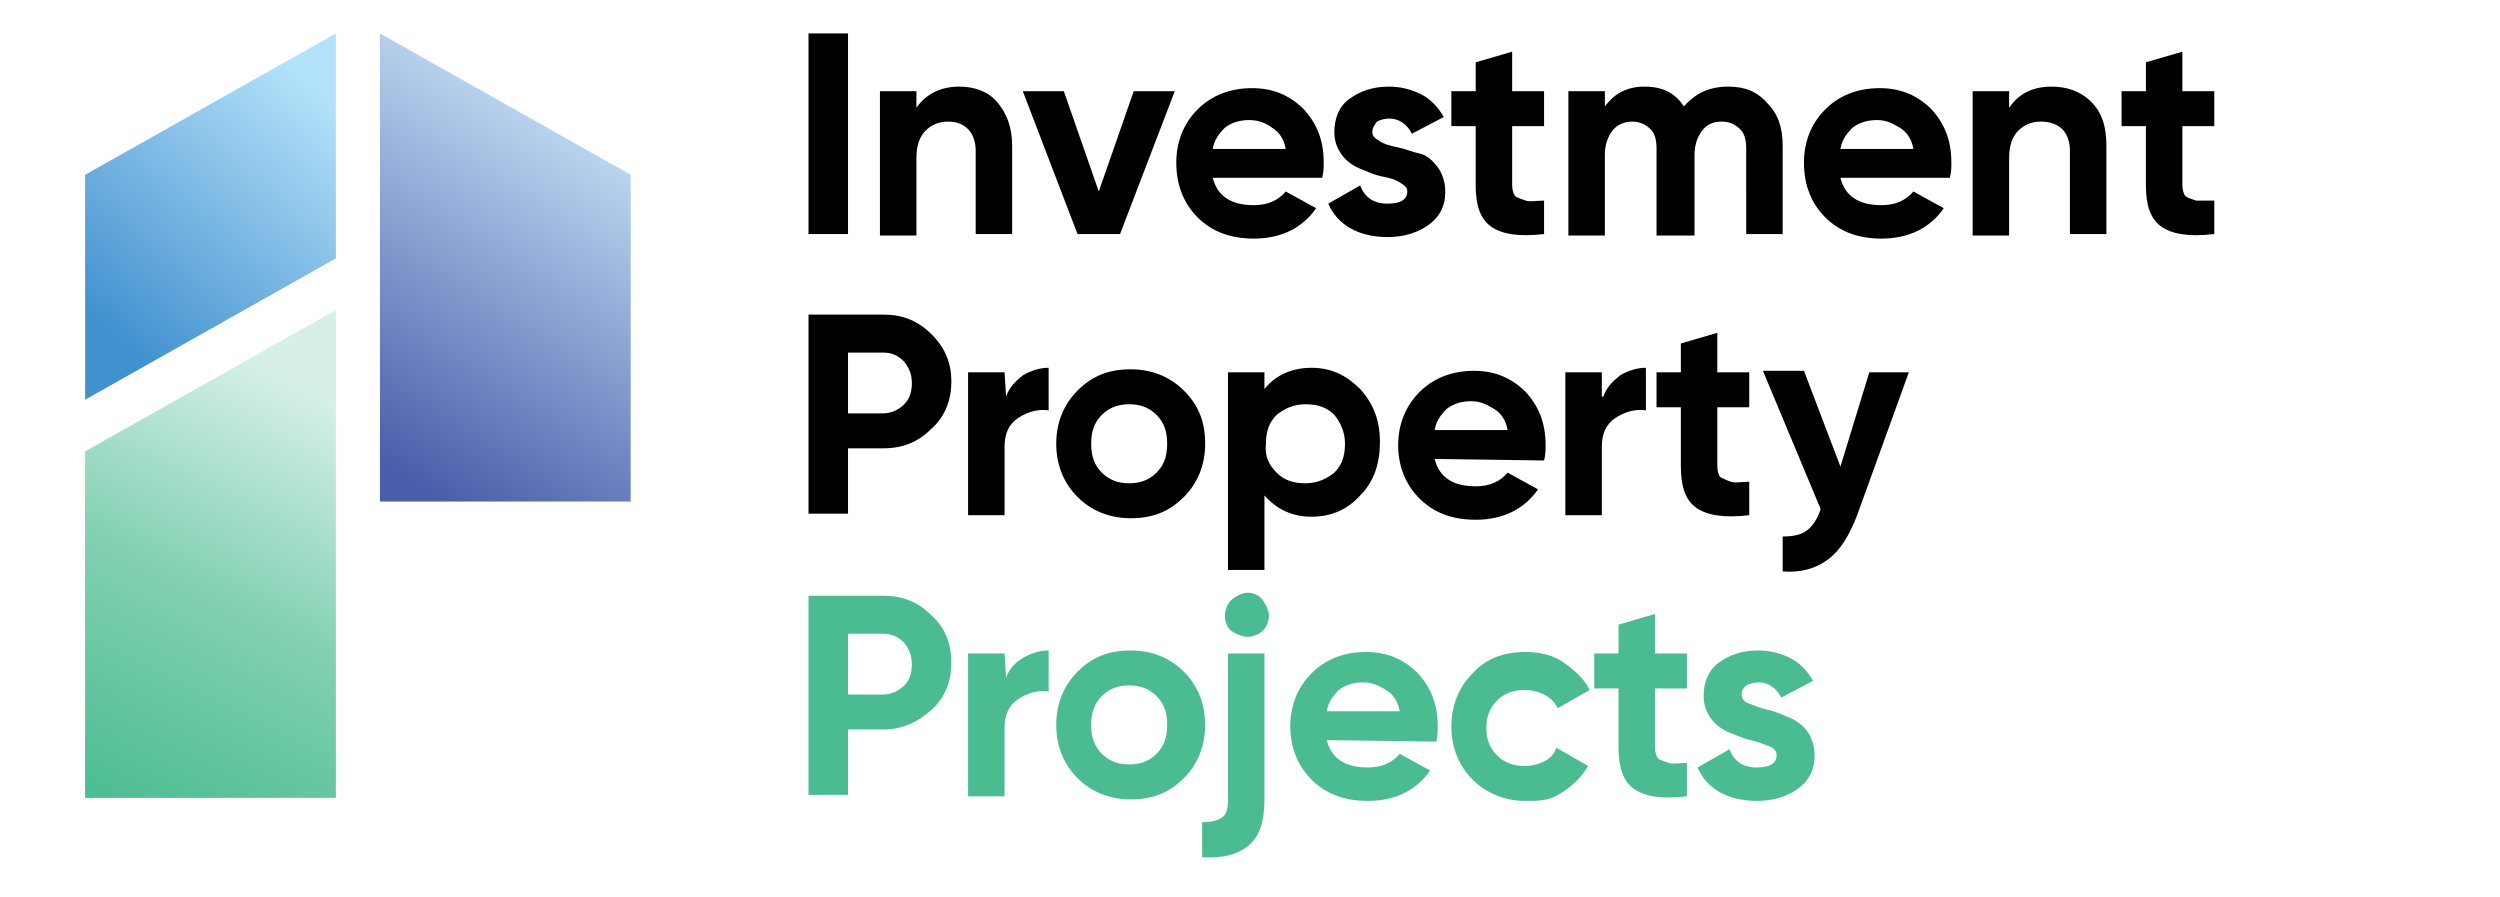
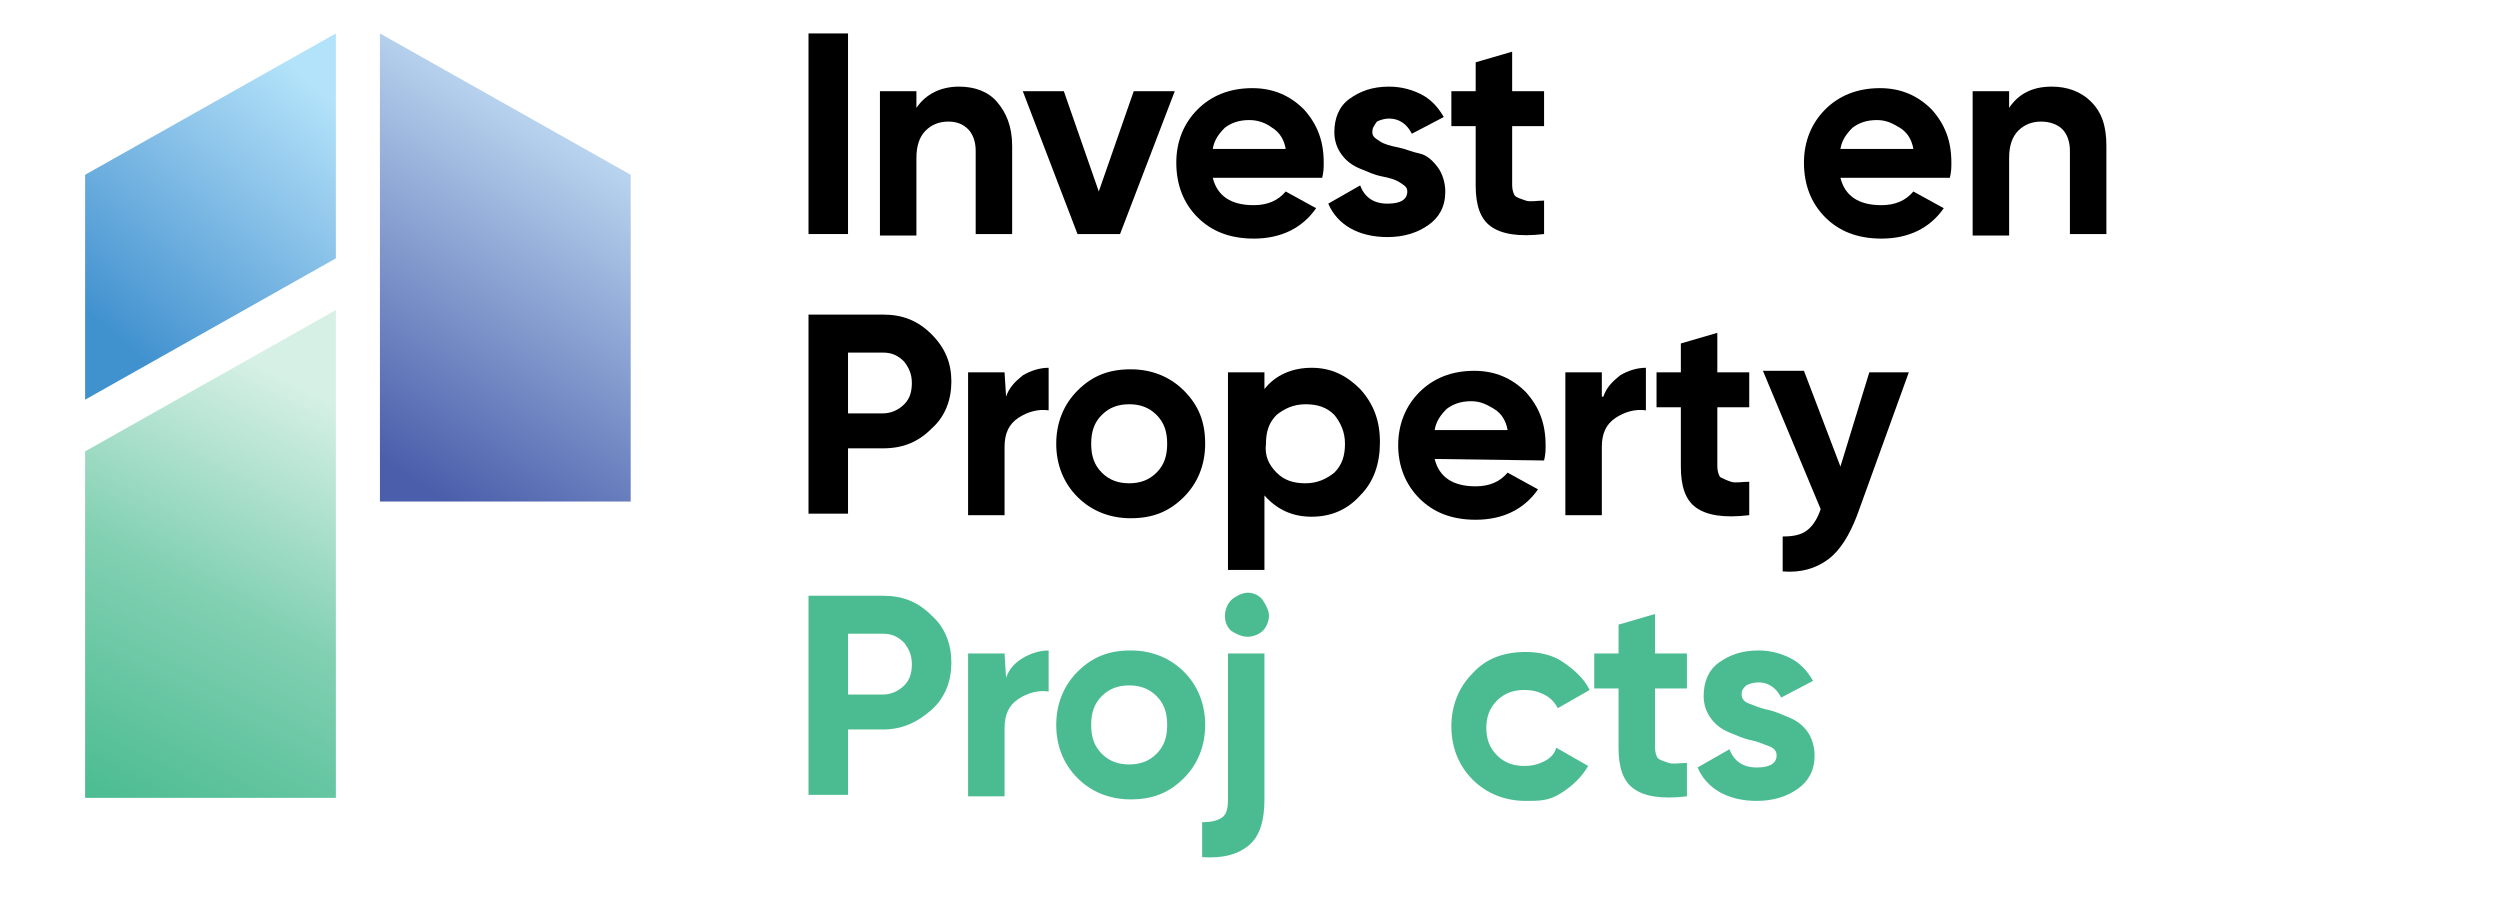
<svg xmlns="http://www.w3.org/2000/svg" version="1.0" id="Layer_1" x="0px" y="0px" viewBox="0 0 164.5 59" style="enable-background:new 0 0 151.6 59;" xml:space="preserve">
  <style type="text/css">
	.st0{fill:#000000;}
	.st1{fill:#4BBC92;}
	.st2{fill:url(#SVGID_1_);}
	.st3{fill:url(#SVGID_2_);}
	.st4{fill:url(#SVGID_3_);}
</style>
  <path class="st0" d="M53.2,2.2h2.6v13.2h-2.6V2.2z" />
  <path class="st0" d="M63.1,5.7c1,0,1.9,0.3,2.5,1s1,1.6,1,2.9v5.8h-2.4V9.9c0-0.6-0.2-1.1-0.5-1.4C63.4,8.2,63,8,62.4,8  c-0.6,0-1.1,0.2-1.5,0.6s-0.6,1-0.6,1.8v5.1h-2.4V6h2.4v1.1C60.9,6.2,61.9,5.7,63.1,5.7z" />
  <path class="st0" d="M74.6,6h2.7l-3.6,9.4h-2.8L67.3,6H70l2.3,6.6L74.6,6z" />
  <path class="st0" d="M79.8,11.7c0.3,1.2,1.2,1.8,2.7,1.8c0.9,0,1.6-0.3,2.1-0.9l2,1.1c-0.9,1.3-2.3,2-4.1,2c-1.6,0-2.8-0.5-3.7-1.4  c-0.9-0.9-1.4-2.1-1.4-3.6c0-1.4,0.5-2.6,1.4-3.5c0.9-0.9,2.1-1.4,3.6-1.4c1.4,0,2.5,0.5,3.4,1.4c0.9,1,1.3,2.1,1.3,3.5  c0,0.3,0,0.6-0.1,1L79.8,11.7L79.8,11.7z M79.8,9.8h4.8c-0.1-0.6-0.4-1.1-0.9-1.4c-0.4-0.3-0.9-0.5-1.5-0.5c-0.7,0-1.2,0.2-1.6,0.5  C80.2,8.8,79.9,9.2,79.8,9.8z" />
  <path class="st0" d="M90.3,8.7c0,0.3,0.2,0.4,0.5,0.6s0.7,0.3,1.2,0.4c0.5,0.1,0.9,0.3,1.4,0.4s0.9,0.5,1.2,0.9  c0.3,0.4,0.5,1,0.5,1.6c0,1-0.4,1.7-1.1,2.2s-1.6,0.8-2.7,0.8c-1.9,0-3.3-0.8-3.9-2.2l2.1-1.2c0.3,0.8,0.9,1.2,1.8,1.2  c0.9,0,1.3-0.3,1.3-0.8c0-0.3-0.2-0.4-0.5-0.6s-0.7-0.3-1.2-0.4c-0.5-0.1-0.9-0.3-1.4-0.5c-0.5-0.2-0.9-0.5-1.2-0.9  s-0.5-0.9-0.5-1.5c0-0.9,0.3-1.7,1-2.2s1.5-0.8,2.6-0.8c0.8,0,1.5,0.2,2.1,0.5c0.6,0.3,1.1,0.8,1.5,1.5l-2.1,1.1  c-0.3-0.6-0.8-1-1.5-1c-0.3,0-0.6,0.1-0.8,0.2C90.4,8.3,90.3,8.4,90.3,8.7z" />
  <path class="st0" d="M101.6,8.3h-2.1v3.9c0,0.3,0.1,0.6,0.2,0.7s0.4,0.2,0.7,0.3s0.7,0,1.2,0v2.2c-1.7,0.2-2.8,0-3.5-0.5  s-1-1.4-1-2.7V8.3h-1.6V6h1.6V4.1l2.4-0.7V6h2.1V8.3z" />
-   <path class="st0" d="M113.7,5.7c1.1,0,1.9,0.3,2.6,1.1c0.7,0.7,1,1.6,1,2.8v5.8h-2.4V9.8c0-0.6-0.1-1-0.4-1.3  c-0.3-0.3-0.7-0.5-1.2-0.5c-0.6,0-1,0.2-1.3,0.6c-0.3,0.4-0.5,0.9-0.5,1.6v5.3H109V9.8c0-0.6-0.1-1-0.4-1.3  c-0.3-0.3-0.7-0.5-1.2-0.5c-0.5,0-1,0.2-1.3,0.6c-0.3,0.4-0.5,0.9-0.5,1.6v5.3h-2.4V6h2.4v1c0.6-0.8,1.4-1.3,2.6-1.3  c1.2,0,2,0.4,2.6,1.3C111.5,6.2,112.4,5.7,113.7,5.7z" />
  <path class="st0" d="M121.1,11.7c0.3,1.2,1.2,1.8,2.7,1.8c0.9,0,1.6-0.3,2.1-0.9l2,1.1c-0.9,1.3-2.3,2-4.1,2c-1.6,0-2.8-0.5-3.7-1.4  c-0.9-0.9-1.4-2.1-1.4-3.6c0-1.4,0.5-2.6,1.4-3.5s2.1-1.4,3.6-1.4c1.4,0,2.5,0.5,3.4,1.4c0.9,1,1.3,2.1,1.3,3.5c0,0.3,0,0.6-0.1,1  L121.1,11.7L121.1,11.7z M121.1,9.8h4.8c-0.1-0.6-0.4-1.1-0.9-1.4s-0.9-0.5-1.5-0.5c-0.7,0-1.2,0.2-1.6,0.5  C121.5,8.8,121.2,9.2,121.1,9.8z" />
  <path class="st0" d="M135,5.7c1,0,1.9,0.3,2.6,1s1,1.6,1,2.9v5.8h-2.4V9.9c0-0.6-0.2-1.1-0.5-1.4c-0.3-0.3-0.8-0.5-1.4-0.5  c-0.6,0-1.1,0.2-1.5,0.6s-0.6,1-0.6,1.8v5.1h-2.4V6h2.4v1.1C132.8,6.2,133.7,5.7,135,5.7z" />
-   <path class="st0" d="M145.7,8.3h-2.1v3.9c0,0.3,0.1,0.6,0.2,0.7s0.4,0.2,0.7,0.3c0.3,0,0.7,0,1.2,0v2.2c-1.7,0.2-2.8,0-3.5-0.5  c-0.7-0.5-1-1.4-1-2.7V8.3h-1.6V6h1.6V4.1l2.4-0.7V6h2.1V8.3z" />
  <path class="st0" d="M58.1,20.7c1.3,0,2.3,0.4,3.2,1.3c0.9,0.9,1.3,1.9,1.3,3.1s-0.4,2.3-1.3,3.1c-0.9,0.9-1.9,1.3-3.2,1.3h-2.3v4.3  h-2.6V20.7H58.1z M58.1,27.2c0.5,0,1-0.2,1.4-0.6s0.5-0.9,0.5-1.4c0-0.6-0.2-1-0.5-1.4c-0.4-0.4-0.8-0.6-1.4-0.6h-2.3v4L58.1,27.2  L58.1,27.2z" />
  <path class="st0" d="M66.2,26.1c0.2-0.6,0.6-1,1.1-1.4c0.5-0.3,1.1-0.5,1.7-0.5V27c-0.7-0.1-1.4,0.1-2,0.5c-0.6,0.4-0.9,1-0.9,1.9  v4.5h-2.4v-9.4h2.4L66.2,26.1L66.2,26.1z" />
  <path class="st0" d="M77.9,32.7c-1,1-2.1,1.4-3.5,1.4s-2.6-0.5-3.5-1.4s-1.4-2.1-1.4-3.5c0-1.4,0.5-2.6,1.4-3.5c1-1,2.1-1.4,3.5-1.4  c1.4,0,2.6,0.5,3.5,1.4c1,1,1.4,2.1,1.4,3.5C79.3,30.6,78.8,31.8,77.9,32.7z M72.5,31.1c0.5,0.5,1.1,0.7,1.8,0.7  c0.7,0,1.3-0.2,1.8-0.7s0.7-1.1,0.7-1.9s-0.2-1.4-0.7-1.9c-0.5-0.5-1.1-0.7-1.8-0.7c-0.7,0-1.3,0.2-1.8,0.7s-0.7,1.1-0.7,1.9  S72,30.6,72.5,31.1z" />
  <path class="st0" d="M86.3,24.2c1.3,0,2.3,0.5,3.2,1.4c0.9,1,1.3,2.1,1.3,3.5s-0.4,2.6-1.3,3.5c-0.9,1-2,1.4-3.2,1.4  c-1.3,0-2.3-0.5-3.1-1.4v4.9h-2.4V24.5h2.4v1.1C83.9,24.7,85,24.2,86.3,24.2z M84,31.1c0.5,0.5,1.1,0.7,1.9,0.7s1.4-0.3,1.9-0.7  c0.5-0.5,0.7-1.1,0.7-1.9s-0.3-1.4-0.7-1.9c-0.5-0.5-1.1-0.7-1.9-0.7s-1.4,0.3-1.9,0.7c-0.5,0.5-0.7,1.1-0.7,1.9  C83.2,30,83.5,30.6,84,31.1z" />
  <path class="st0" d="M94.4,30.2c0.3,1.2,1.2,1.8,2.7,1.8c0.9,0,1.6-0.3,2.1-0.9l2,1.1c-0.9,1.3-2.3,2-4.1,2c-1.6,0-2.8-0.5-3.7-1.4  c-0.9-0.9-1.4-2.1-1.4-3.5c0-1.4,0.5-2.6,1.4-3.5s2.1-1.4,3.6-1.4c1.4,0,2.5,0.5,3.4,1.4c0.9,1,1.3,2.1,1.3,3.5c0,0.3,0,0.6-0.1,1  L94.4,30.2L94.4,30.2z M94.4,28.3h4.8c-0.1-0.6-0.4-1.1-0.9-1.4s-0.9-0.5-1.5-0.5c-0.7,0-1.2,0.2-1.6,0.5  C94.8,27.3,94.5,27.7,94.4,28.3z" />
  <path class="st0" d="M105.5,26.1c0.2-0.6,0.6-1,1.1-1.4c0.5-0.3,1.1-0.5,1.7-0.5V27c-0.7-0.1-1.4,0.1-2,0.5c-0.6,0.4-0.9,1-0.9,1.9  v4.5h-2.4v-9.4h2.4V26.1z" />
  <path class="st0" d="M115.2,26.8H113v3.9c0,0.3,0.1,0.6,0.2,0.7c0.2,0.1,0.4,0.2,0.7,0.3s0.7,0,1.2,0v2.2c-1.7,0.2-2.8,0-3.5-0.5  c-0.7-0.5-1-1.4-1-2.7v-3.9H109v-2.3h1.6v-1.9l2.4-0.7v2.6h2.1V26.8z" />
  <path class="st0" d="M123,24.5h2.6l-3.4,9.4c-0.5,1.3-1.1,2.3-1.9,2.9c-0.8,0.6-1.8,0.9-3,0.8v-2.3c0.7,0,1.2-0.1,1.6-0.4  c0.4-0.3,0.7-0.8,0.9-1.4l-3.8-9.1h2.7l2.4,6.3L123,24.5z" />
  <path class="st1" d="M58.1,39.2c1.3,0,2.3,0.4,3.2,1.3c0.9,0.8,1.3,1.9,1.3,3.1c0,1.2-0.4,2.3-1.3,3.1s-1.9,1.3-3.2,1.3h-2.3v4.3  h-2.6V39.2H58.1z M58.1,45.7c0.5,0,1-0.2,1.4-0.6s0.5-0.9,0.5-1.4c0-0.6-0.2-1-0.5-1.4c-0.4-0.4-0.8-0.6-1.4-0.6h-2.3v4L58.1,45.7  L58.1,45.7z" />
  <path class="st1" d="M66.2,44.6c0.2-0.6,0.6-1,1.1-1.3c0.5-0.3,1.1-0.5,1.7-0.5v2.7c-0.7-0.1-1.4,0.1-2,0.5s-0.9,1-0.9,1.9v4.5h-2.4  V43h2.4L66.2,44.6L66.2,44.6z" />
  <path class="st1" d="M77.9,51.2c-1,1-2.1,1.4-3.5,1.4s-2.6-0.5-3.5-1.4s-1.4-2.1-1.4-3.5c0-1.4,0.5-2.6,1.4-3.5c1-1,2.1-1.4,3.5-1.4  c1.4,0,2.6,0.5,3.5,1.4s1.4,2.1,1.4,3.5C79.3,49.1,78.8,50.3,77.9,51.2z M72.5,49.6c0.5,0.5,1.1,0.7,1.8,0.7c0.7,0,1.3-0.2,1.8-0.7  c0.5-0.5,0.7-1.1,0.7-1.9s-0.2-1.4-0.7-1.9c-0.5-0.5-1.1-0.7-1.8-0.7c-0.7,0-1.3,0.2-1.8,0.7s-0.7,1.1-0.7,1.9S72,49.1,72.5,49.6z" />
  <path class="st1" d="M80.8,52.6V43h2.4v9.6c0,1.4-0.3,2.4-1,3c-0.7,0.6-1.7,0.9-3.1,0.8v-2.3c0.6,0,1-0.1,1.3-0.3  C80.7,53.6,80.8,53.2,80.8,52.6z M82.1,41.9c-0.4,0-0.8-0.2-1.1-0.4c-0.3-0.3-0.4-0.6-0.4-1s0.2-0.8,0.4-1s0.7-0.5,1.1-0.5  c0.4,0,0.8,0.2,1,0.5s0.4,0.7,0.4,1c0,0.4-0.2,0.8-0.4,1S82.5,41.9,82.1,41.9z" />
-   <path class="st1" d="M87.3,48.7c0.3,1.2,1.2,1.8,2.7,1.8c0.9,0,1.6-0.3,2.1-0.9l2,1.1c-0.9,1.3-2.3,2-4.1,2c-1.6,0-2.8-0.5-3.7-1.4  c-0.9-0.9-1.4-2.1-1.4-3.5c0-1.4,0.5-2.6,1.4-3.5s2.1-1.4,3.6-1.4c1.4,0,2.5,0.5,3.4,1.4c0.9,1,1.3,2.1,1.3,3.5c0,0.3,0,0.7-0.1,1  L87.3,48.7L87.3,48.7z M87.3,46.8h4.8c-0.1-0.6-0.4-1.1-0.9-1.4s-0.9-0.5-1.5-0.5c-0.7,0-1.2,0.2-1.6,0.5  C87.7,45.8,87.4,46.2,87.3,46.8z" />
  <path class="st1" d="M100.4,52.7c-1.4,0-2.6-0.5-3.5-1.4s-1.4-2.1-1.4-3.5c0-1.4,0.5-2.6,1.4-3.5c0.9-1,2.1-1.4,3.5-1.4  c0.9,0,1.8,0.2,2.5,0.7s1.3,1,1.7,1.8l-2.1,1.2c-0.2-0.4-0.5-0.7-0.9-0.9c-0.4-0.2-0.8-0.3-1.3-0.3c-0.7,0-1.3,0.2-1.8,0.7  c-0.5,0.5-0.7,1.1-0.7,1.8c0,0.7,0.2,1.3,0.7,1.8c0.5,0.5,1.1,0.7,1.8,0.7c0.5,0,0.9-0.1,1.3-0.3c0.4-0.2,0.7-0.5,0.8-0.9l2.1,1.2  c-0.4,0.7-1,1.3-1.8,1.8S101.3,52.7,100.4,52.7z" />
  <path class="st1" d="M111,45.3h-2.1v3.9c0,0.3,0.1,0.6,0.2,0.7s0.4,0.2,0.7,0.3s0.7,0,1.2,0v2.2c-1.7,0.2-2.8,0-3.5-0.5  s-1-1.4-1-2.7v-3.9h-1.6V43h1.6v-1.9l2.4-0.7V43h2.1V45.3z" />
  <path class="st1" d="M114.6,45.7c0,0.3,0.2,0.5,0.5,0.6s0.7,0.3,1.2,0.4s0.9,0.3,1.4,0.5s0.9,0.5,1.2,0.9c0.3,0.4,0.5,1,0.5,1.6  c0,1-0.4,1.7-1.1,2.2s-1.6,0.8-2.7,0.8c-1.9,0-3.3-0.8-3.9-2.2l2.1-1.2c0.3,0.8,0.9,1.2,1.8,1.2c0.9,0,1.3-0.3,1.3-0.8  c0-0.3-0.2-0.5-0.5-0.6s-0.7-0.3-1.2-0.4c-0.5-0.1-0.9-0.3-1.4-0.5s-0.9-0.5-1.2-0.9s-0.5-0.9-0.5-1.5c0-0.9,0.3-1.7,1-2.2  s1.5-0.8,2.6-0.8c0.8,0,1.5,0.2,2.1,0.5s1.1,0.8,1.5,1.5l-2.1,1.1c-0.3-0.6-0.8-1-1.5-1c-0.3,0-0.6,0.1-0.8,0.2  C114.7,45.3,114.6,45.4,114.6,45.7z" />
  <g>
    <linearGradient id="SVGID_1_" gradientUnits="userSpaceOnUse" x1="27.099" y1="46.821" x2="3.398" y2="0.547" gradientTransform="matrix(1 0 0 -1 0 62)">
      <stop offset="0.238" style="stop-color:#D6F0E6" />
      <stop offset="0.53" style="stop-color:#81D0B2" />
      <stop offset="0.828" style="stop-color:#4BBC92" />
    </linearGradient>
    <polygon class="st2" points="5.6,52.5 22.1,52.5 22.1,20.4 5.6,29.7  " />
    <linearGradient id="SVGID_2_" gradientUnits="userSpaceOnUse" x1="38.603" y1="52.791" x2="25.213" y2="31.676" gradientTransform="matrix(1 0 0 -1 0 62)">
      <stop offset="0" style="stop-color:#BBD6F0" />
      <stop offset="1" style="stop-color:#4B5EAB" />
    </linearGradient>
    <polygon class="st3" points="25,33 41.5,33 41.5,11.5 25,2.2  " />
    <linearGradient id="SVGID_3_" gradientUnits="userSpaceOnUse" x1="20.992" y1="56.172" x2="6.572" y2="39.176" gradientTransform="matrix(1 0 0 -1 0 62)">
      <stop offset="0" style="stop-color:#B3E3FA" />
      <stop offset="0.275" style="stop-color:#95CAED" />
      <stop offset="0.868" style="stop-color:#4C98D3" />
      <stop offset="0.944" style="stop-color:#4092CF" />
    </linearGradient>
    <polygon class="st4" points="5.6,26.3 22.1,17 22.1,2.2 5.6,11.5  " />
  </g>
</svg>